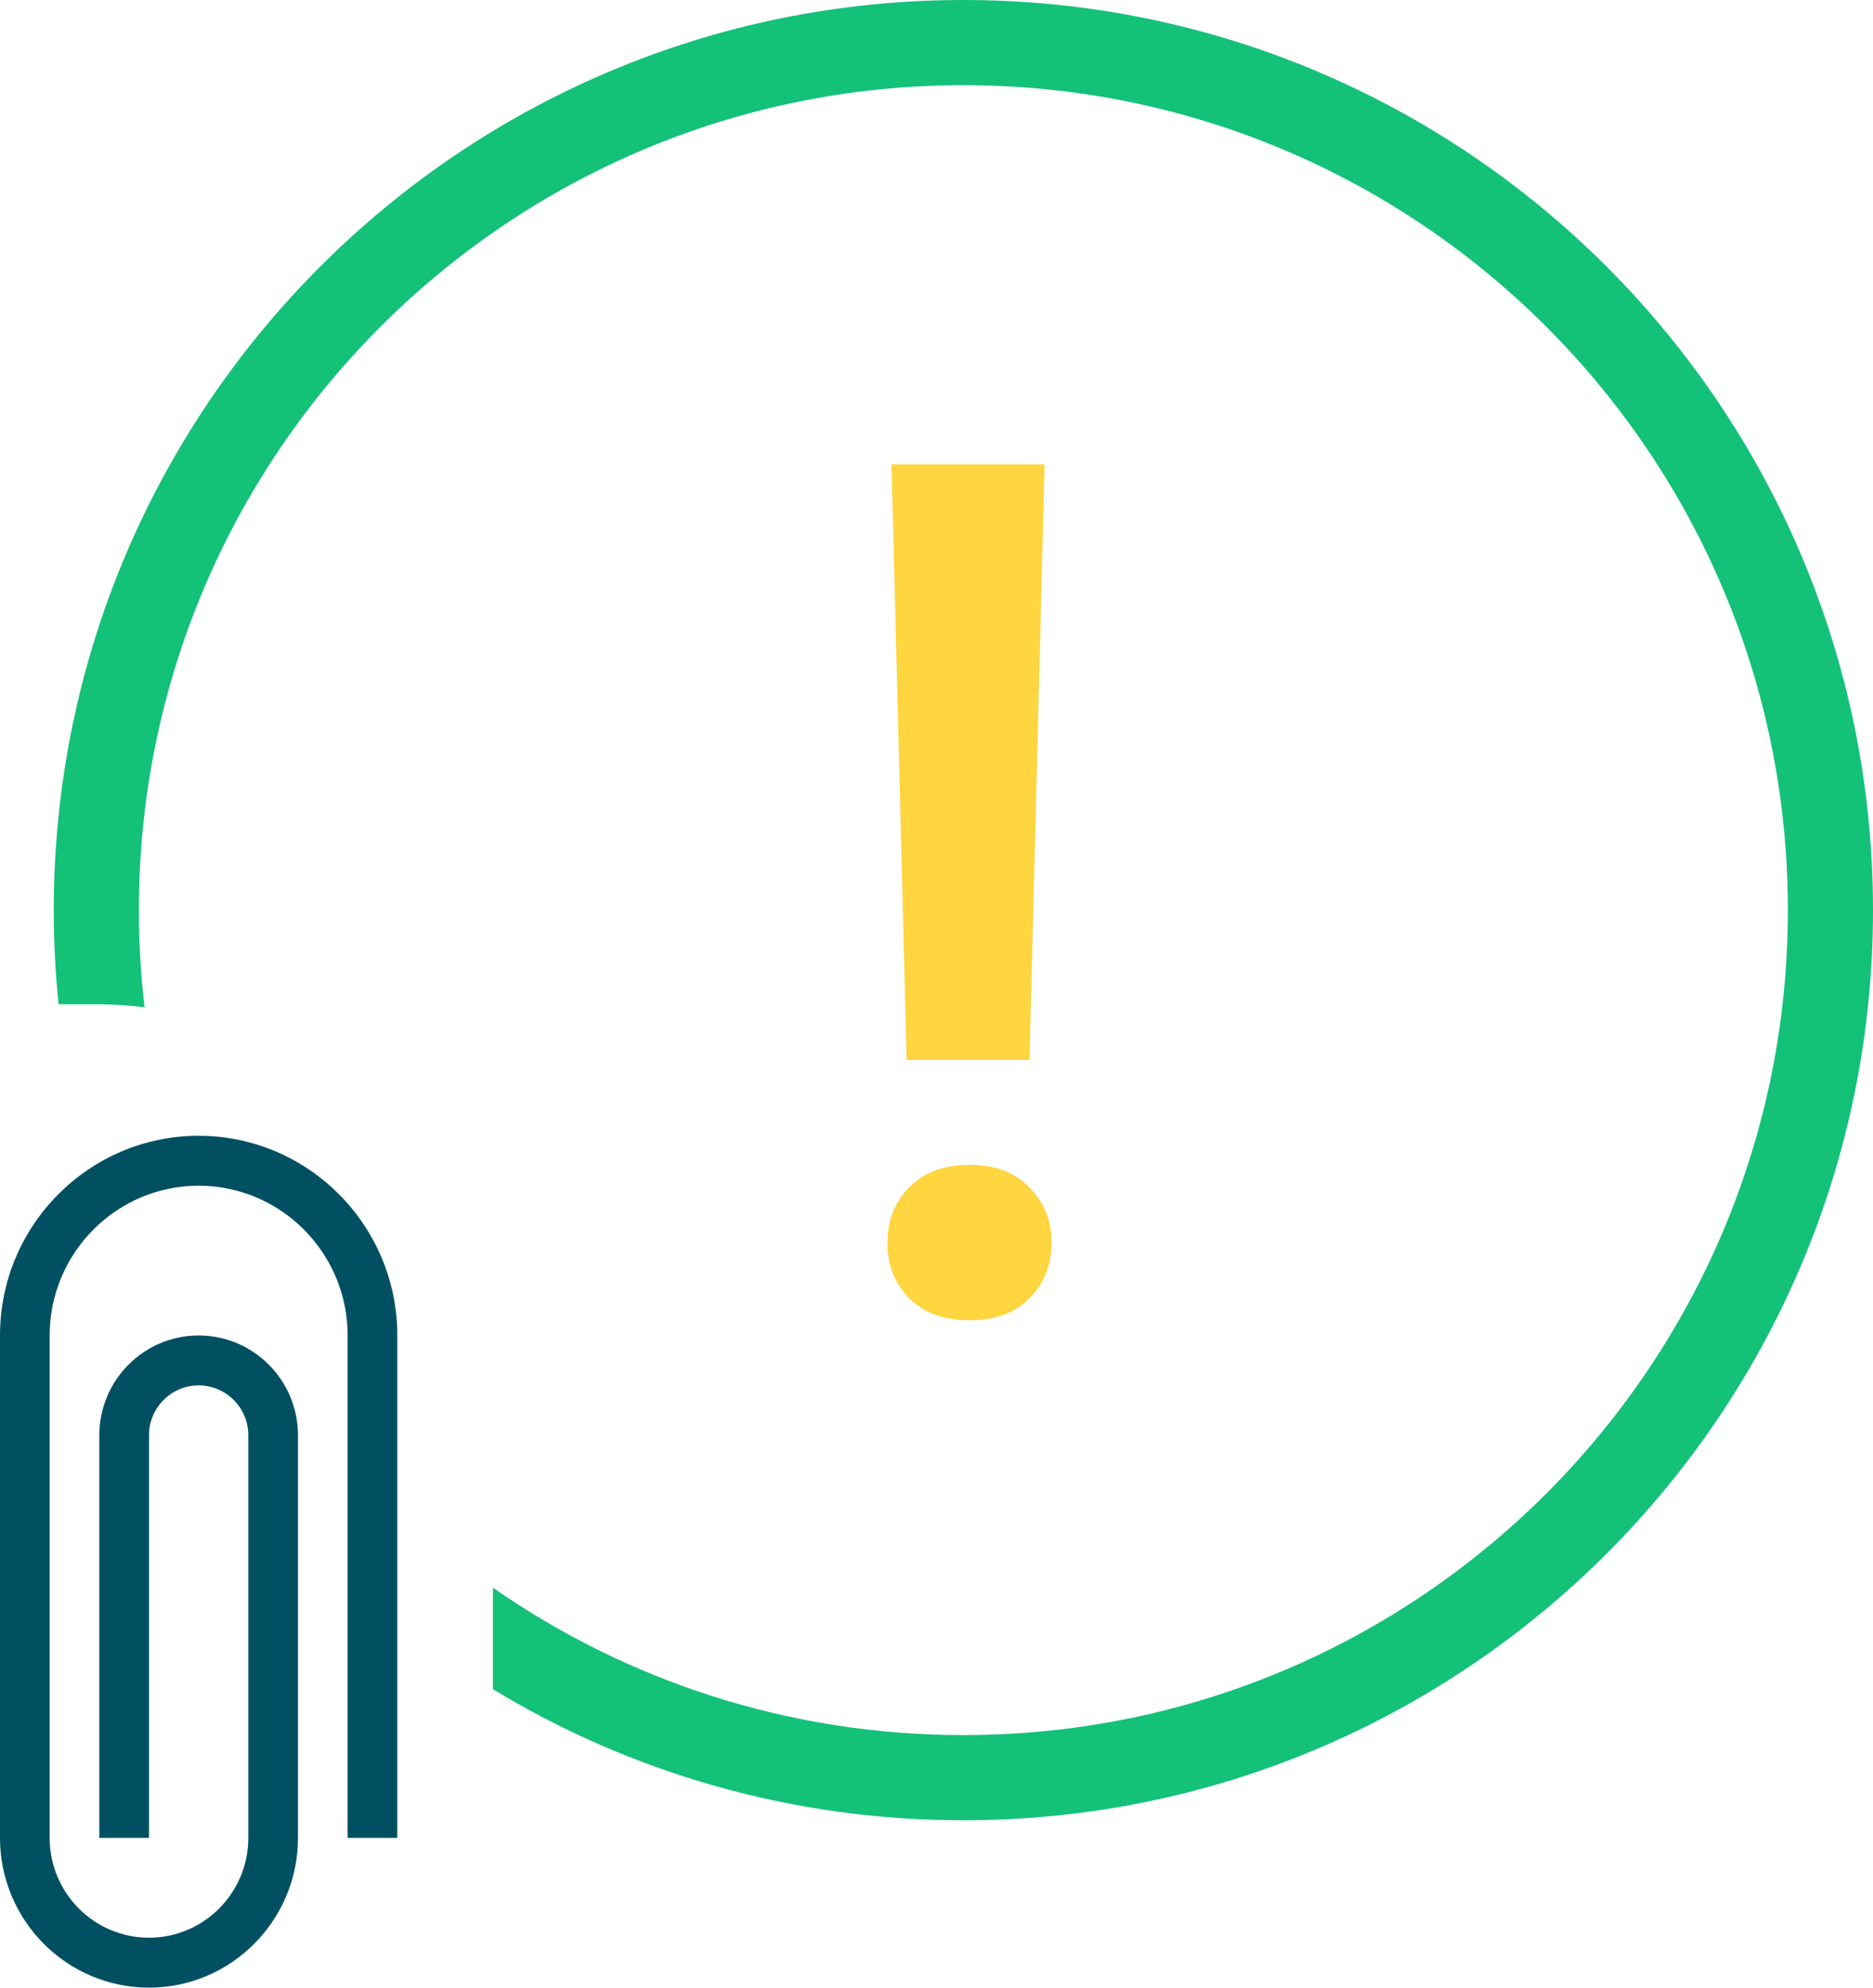
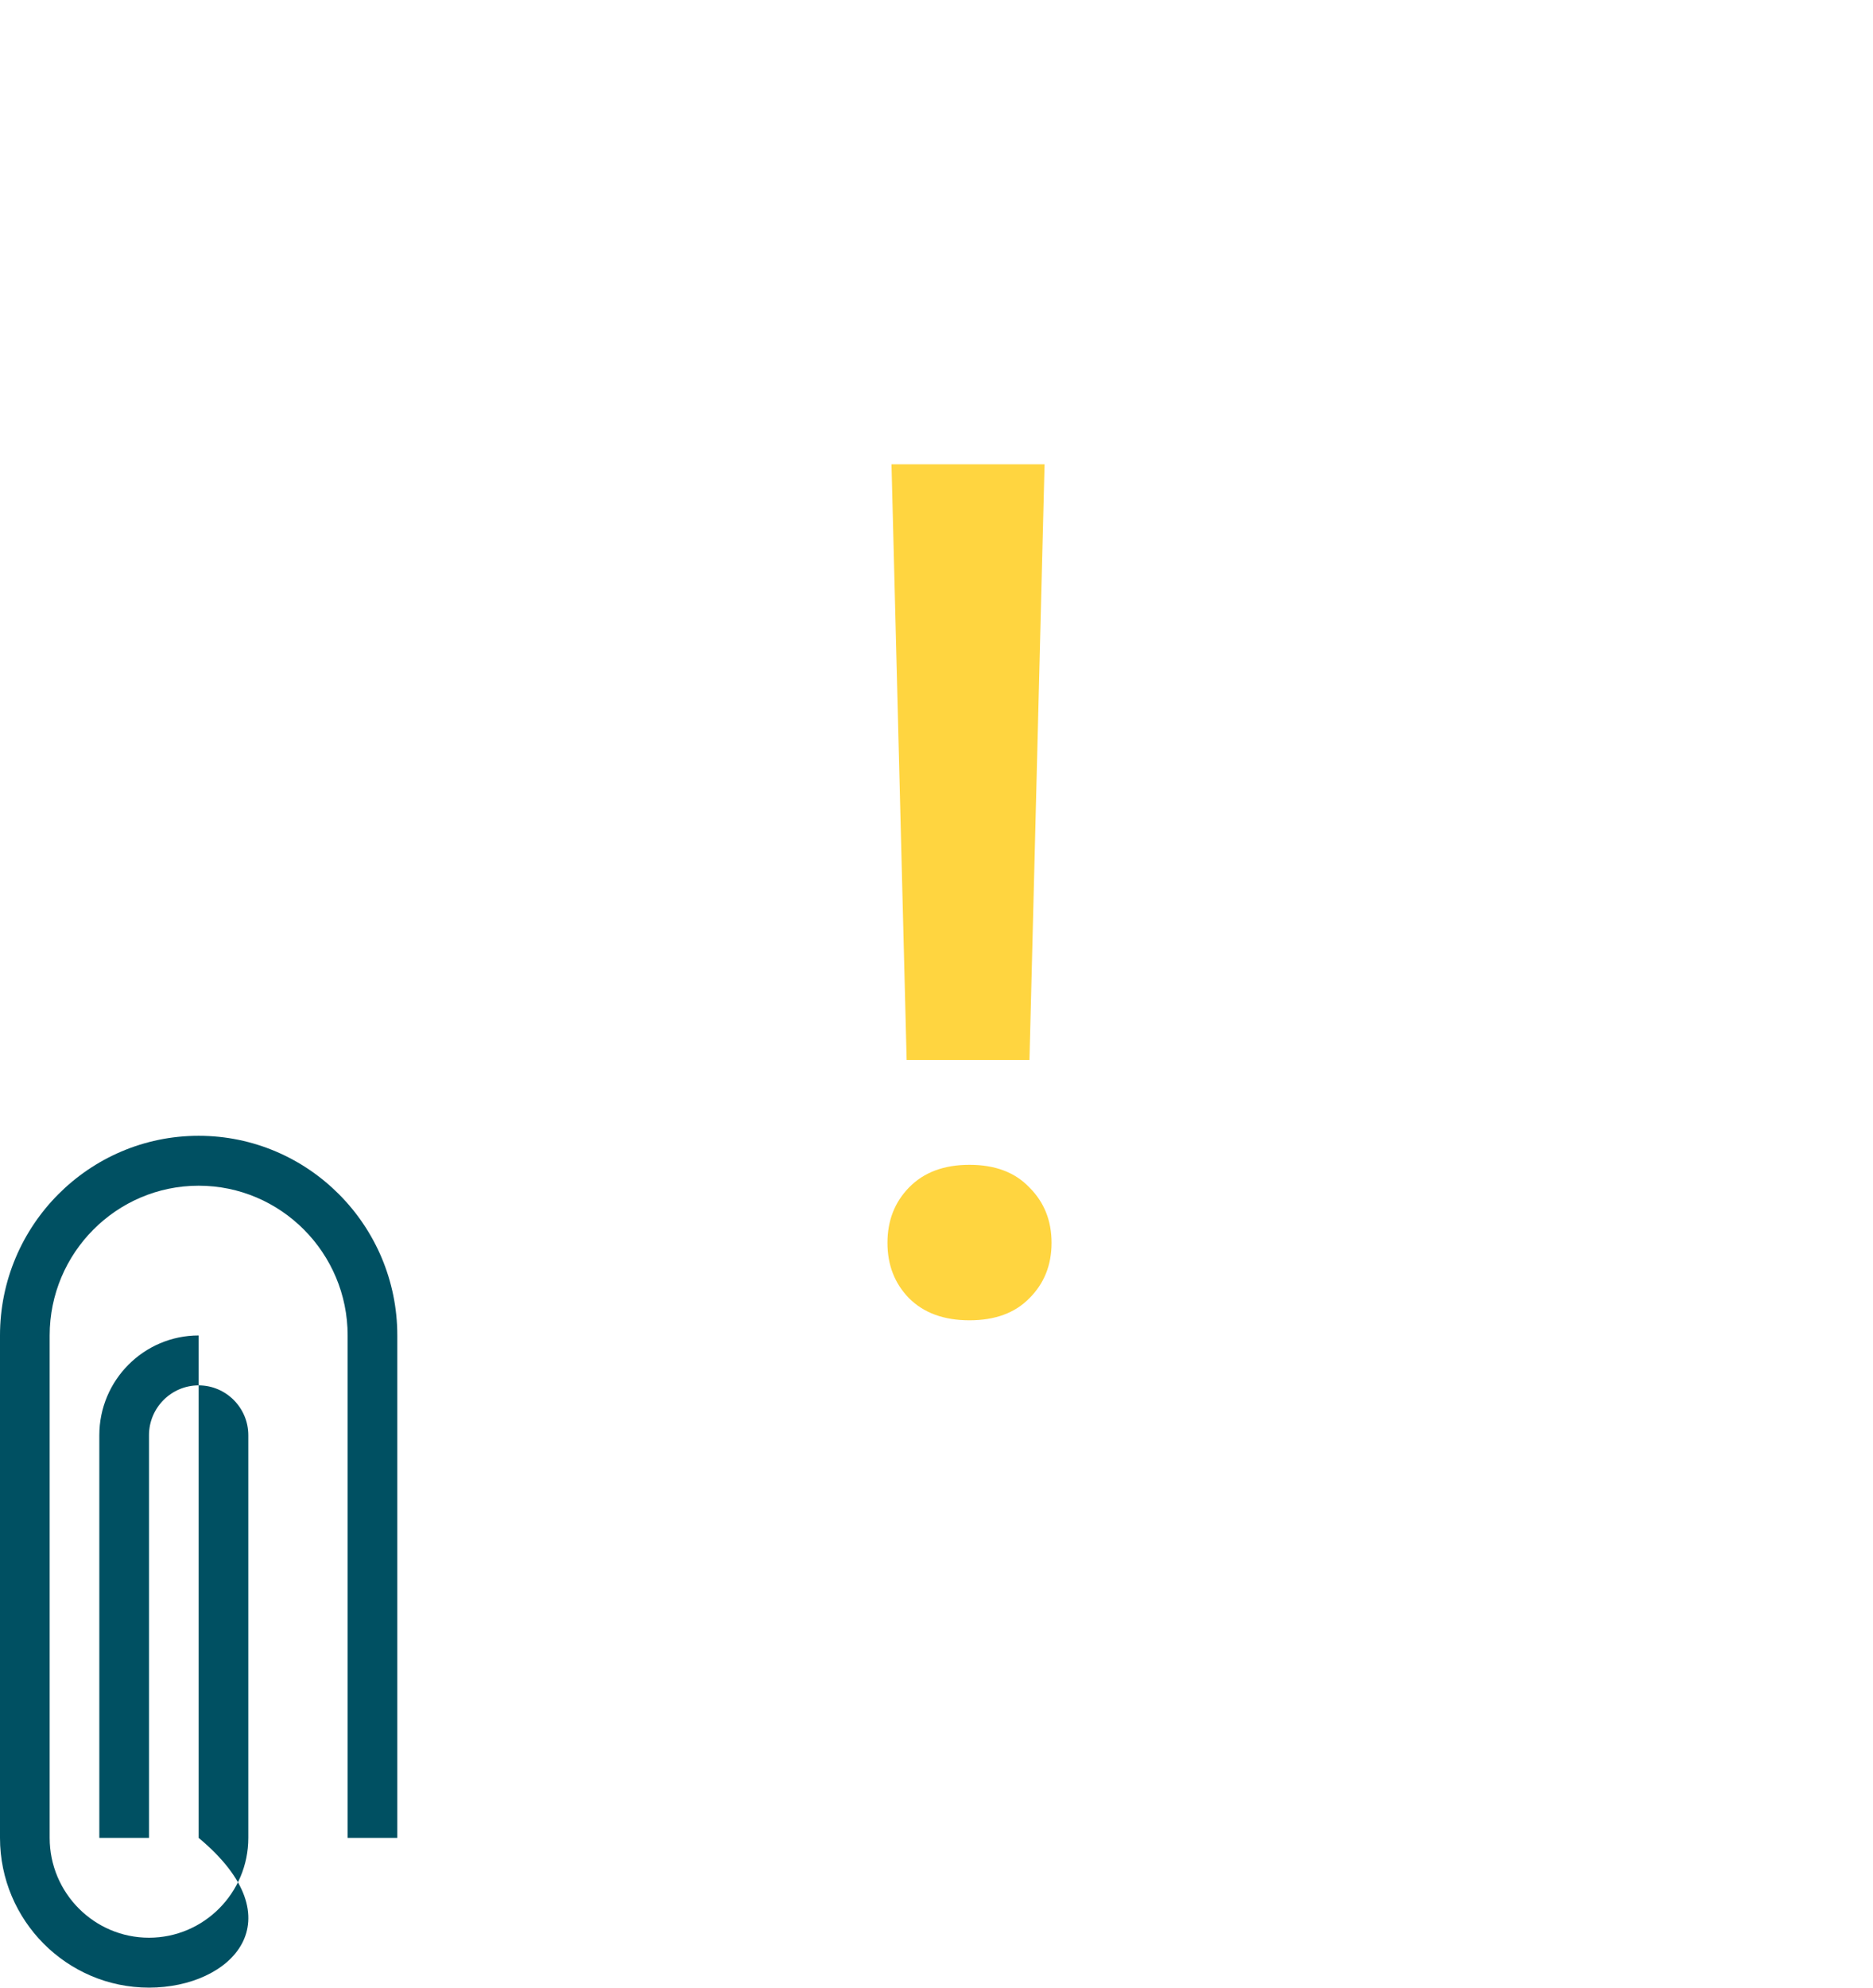
<svg xmlns="http://www.w3.org/2000/svg" width="33" height="35" viewBox="0 0 33 35" fill="none">
  <path d="M18.138 18.665H15.974L15.707 8.176H18.404L18.138 18.665ZM15.636 21.885C15.636 21.495 15.762 21.171 16.015 20.911C16.275 20.644 16.63 20.511 17.081 20.511C17.533 20.511 17.885 20.644 18.138 20.911C18.398 21.171 18.527 21.495 18.527 21.885C18.527 22.275 18.398 22.599 18.138 22.859C17.885 23.119 17.533 23.249 17.081 23.249C16.63 23.249 16.275 23.119 16.015 22.859C15.762 22.599 15.636 22.275 15.636 21.885Z" fill="#FFD540" />
-   <path fill-rule="evenodd" clip-rule="evenodd" d="M31.5 16.026C31.5 24.049 24.996 30.553 16.974 30.553C13.892 30.553 11.035 29.593 8.684 27.957V29.745C11.103 31.21 13.94 32.053 16.974 32.053C25.825 32.053 33 24.877 33 16.026C33 7.175 25.825 0 16.974 0C8.123 0 0.947 7.175 0.947 16.026C0.947 16.586 0.976 17.139 1.032 17.684H1.684C1.976 17.684 2.264 17.702 2.547 17.737C2.481 17.176 2.447 16.605 2.447 16.026C2.447 8.004 8.951 1.5 16.974 1.5C24.996 1.5 31.5 8.004 31.5 16.026Z" fill="#14C179" />
-   <path d="M2.625 35C1.178 35 0 33.817 0 32.363V23.516C0 21.577 1.57 20 3.5 20C5.43 20 7 21.577 7 23.516V32.363H6.125V23.516C6.125 22.062 4.947 20.879 3.5 20.879C2.053 20.879 0.875 22.062 0.875 23.516V32.363C0.875 33.333 1.66 34.121 2.625 34.121C3.59 34.121 4.375 33.333 4.375 32.363V25.273C4.375 24.789 3.982 24.395 3.5 24.395C3.018 24.395 2.625 24.789 2.625 25.273V32.363H1.75V25.273C1.75 24.304 2.535 23.516 3.5 23.516C4.465 23.516 5.25 24.304 5.25 25.273V32.363C5.25 33.817 4.072 35 2.625 35Z" fill="#005062" />
+   <path d="M2.625 35C1.178 35 0 33.817 0 32.363V23.516C0 21.577 1.57 20 3.5 20C5.43 20 7 21.577 7 23.516V32.363H6.125V23.516C6.125 22.062 4.947 20.879 3.5 20.879C2.053 20.879 0.875 22.062 0.875 23.516V32.363C0.875 33.333 1.66 34.121 2.625 34.121C3.59 34.121 4.375 33.333 4.375 32.363V25.273C4.375 24.789 3.982 24.395 3.5 24.395C3.018 24.395 2.625 24.789 2.625 25.273V32.363H1.75V25.273C1.75 24.304 2.535 23.516 3.5 23.516V32.363C5.25 33.817 4.072 35 2.625 35Z" fill="#005062" />
</svg>